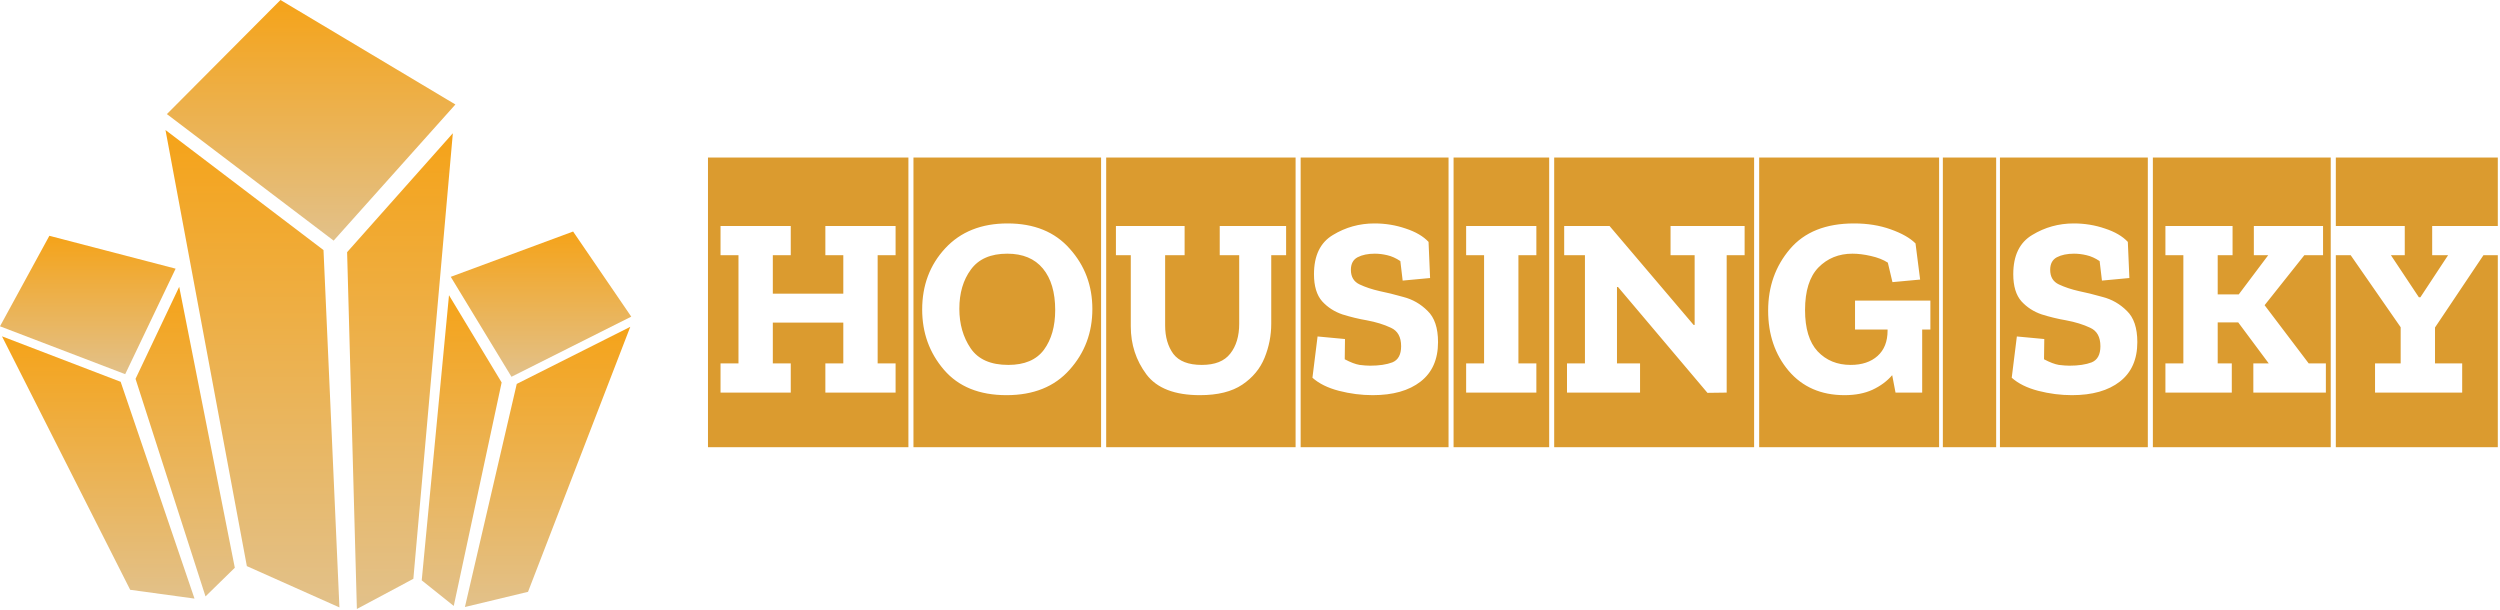
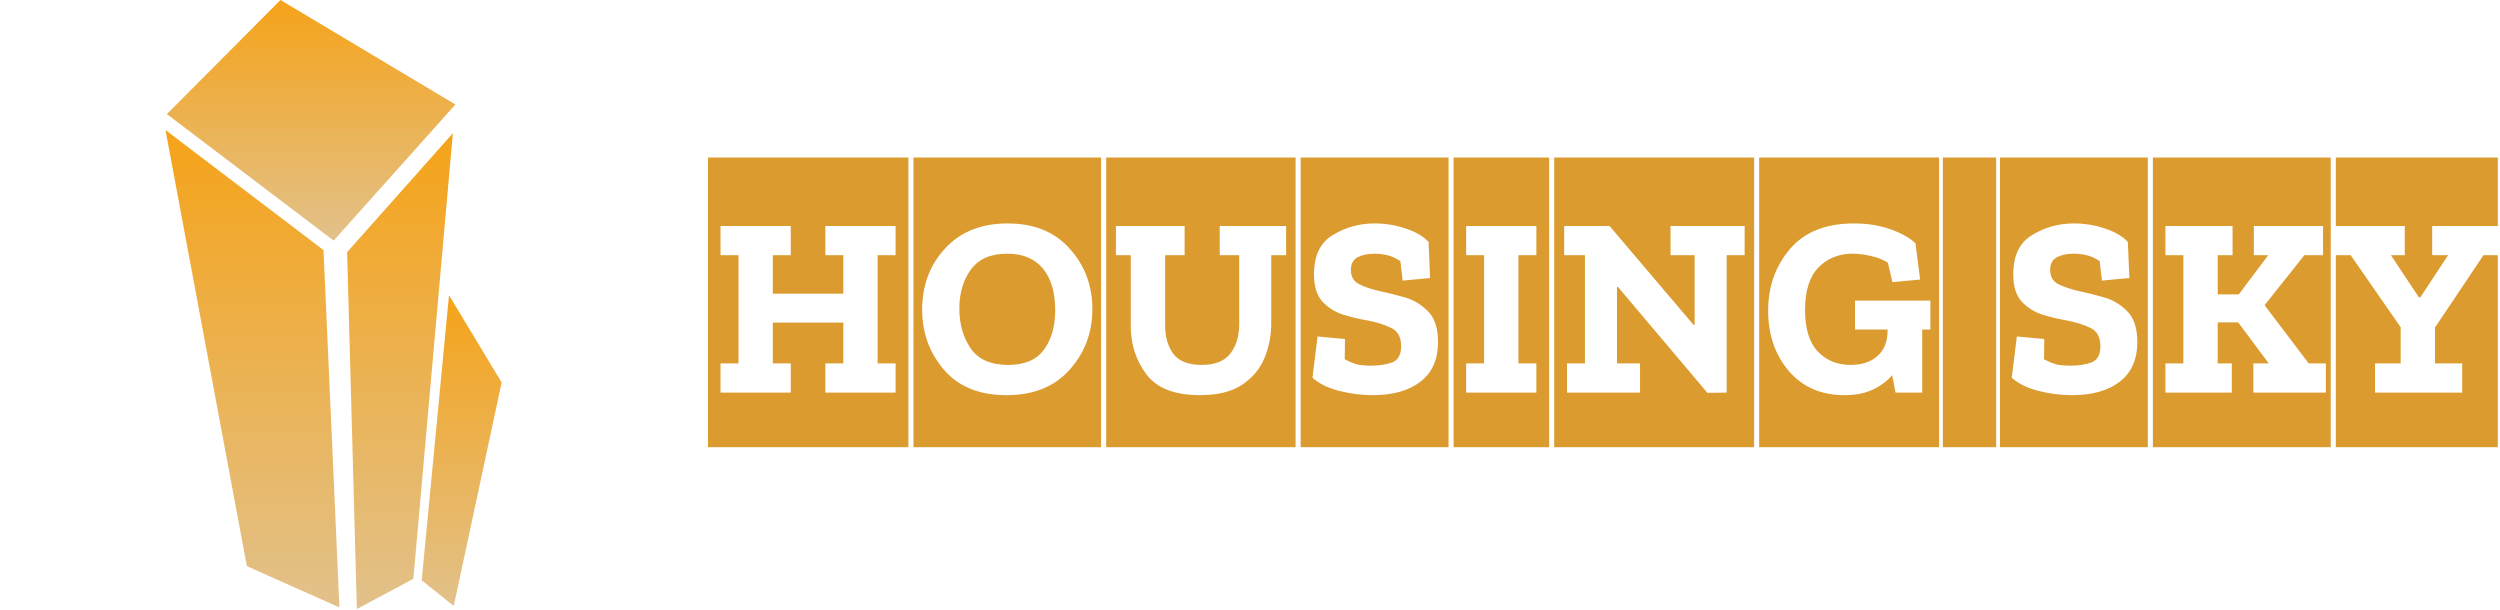
<svg xmlns="http://www.w3.org/2000/svg" width="1229" height="300" viewBox="0 0 1229 300" fill="none">
  <path d="M137.883 4.77409e-05L82.044 56.091L164.021 118.293L223.873 51.367L137.883 4.77409e-05Z" fill="url(#paint0_linear_2312_14)" />
  <path d="M81.351 63.913L159.032 122.937L166.86 298.613L121.353 278.301L81.351 63.913Z" fill="url(#paint1_linear_2312_14)" />
  <path d="M222.62 65.499L203.205 284.54L175.44 299.373L170.64 123.965L222.62 65.499Z" fill="url(#paint2_linear_2312_14)" />
-   <path d="M24.267 115.917L0 160.407L61.543 183.943L86.332 132.075L24.267 115.917Z" fill="url(#paint3_linear_2312_14)" />
-   <path d="M0.978 165.339L59.308 187.692L95.616 294.272L64.003 289.947L0.978 165.339Z" fill="url(#paint4_linear_2312_14)" />
-   <path d="M88.096 140.985L115.433 279.105L101.025 293.201L66.628 186.243L88.096 140.985Z" fill="url(#paint5_linear_2312_14)" />
-   <path d="M281.736 113.817L310.323 155.66L251.439 185.225L221.593 136.091L281.736 113.817Z" fill="url(#paint6_linear_2312_14)" />
-   <path d="M309.844 160.665L254.036 188.732L228.553 298.405L259.576 290.944L309.844 160.665Z" fill="url(#paint7_linear_2312_14)" />
  <path d="M220.728 145.133L207.32 285.293L223.063 297.88L246.609 188.021L220.728 145.133Z" fill="url(#paint8_linear_2312_14)" />
  <path d="M348.041 219.838V77.458H446.573V219.838H348.041ZM405.749 193H440.273V178.636H431.453V125.464H440.273V111.1H405.749V125.464H414.569V144.364H379.919V125.464H388.739V111.1H354.215V125.464H363.035V178.636H354.215V193H388.739V178.636H379.919V158.602H414.569V178.636H405.749V193ZM449.058 219.838V77.458H541.29V219.838H449.058ZM537.006 151.924C537.006 140.416 533.31 130.546 525.918 122.314C518.61 113.998 508.404 109.84 495.3 109.84C482.448 109.84 472.242 113.914 464.682 122.062C457.122 130.21 453.342 140.248 453.342 152.176C453.342 163.6 456.912 173.47 464.052 181.786C471.192 190.102 481.44 194.26 494.796 194.26C508.068 194.26 518.4 190.102 525.792 181.786C533.268 173.47 537.006 163.516 537.006 151.924ZM518.736 152.428C518.736 160.408 516.888 166.918 513.192 171.958C509.496 176.914 503.658 179.392 495.678 179.392C487.026 179.392 480.852 176.662 477.156 171.202C473.46 165.742 471.612 159.274 471.612 151.798C471.612 144.07 473.502 137.644 477.282 132.52C481.062 127.312 487.026 124.708 495.174 124.708C502.818 124.708 508.656 127.144 512.688 132.016C516.72 136.888 518.736 143.692 518.736 152.428ZM543.799 219.838V77.458H636.913V219.838H543.799ZM624.943 125.464H632.251V111.1H599.617V125.464H609.193V159.106C609.193 165.238 607.723 170.152 604.783 173.848C601.927 177.544 597.265 179.392 590.797 179.392C584.245 179.392 579.583 177.586 576.811 173.974C574.123 170.278 572.779 165.616 572.779 159.988V125.464H582.355V111.1H548.587V125.464H555.895V160.492C555.895 169.312 558.457 177.166 563.581 184.054C568.705 190.858 577.483 194.26 589.915 194.26C598.651 194.26 605.581 192.538 610.705 189.094C615.829 185.65 619.483 181.24 621.667 175.864C623.851 170.488 624.943 164.902 624.943 159.106V125.464ZM639.401 219.838V77.458H712.103V219.838H639.401ZM706.937 168.178C706.937 161.206 705.215 156.082 701.771 152.806C698.411 149.446 694.463 147.178 689.927 146.002C685.475 144.742 681.569 143.776 678.209 143.104C674.513 142.264 671.237 141.172 668.381 139.828C665.525 138.484 664.097 136.09 664.097 132.646C664.097 129.706 665.189 127.648 667.373 126.472C669.641 125.296 672.455 124.708 675.815 124.708C677.831 124.708 679.889 124.96 681.989 125.464C684.173 125.968 686.315 126.934 688.415 128.362L689.549 137.938L703.031 136.678L702.275 118.912C699.671 116.14 695.933 113.956 691.061 112.36C686.189 110.68 681.065 109.84 675.689 109.84C668.297 109.84 661.493 111.73 655.277 115.51C649.061 119.206 645.953 125.632 645.953 134.788C645.953 140.668 647.297 145.12 649.985 148.144C652.673 151.084 655.991 153.226 659.939 154.57C663.971 155.83 667.961 156.796 671.909 157.468C676.445 158.308 680.393 159.526 683.753 161.122C687.113 162.634 688.793 165.658 688.793 170.194C688.793 174.31 687.365 176.956 684.509 178.132C681.653 179.224 677.999 179.77 673.547 179.77C672.119 179.77 670.397 179.644 668.381 179.392C666.365 179.056 663.929 178.132 661.073 176.62L661.199 166.666L647.717 165.406L645.197 185.692C648.389 188.548 652.715 190.69 658.175 192.118C663.719 193.546 669.263 194.26 674.807 194.26C684.803 194.26 692.657 192.034 698.369 187.582C704.081 183.13 706.937 176.662 706.937 168.178ZM714.578 219.838V77.458H761.576V219.838H714.578ZM720.752 193H755.276V178.636H746.456V125.464H755.276V111.1H720.752V125.464H729.572V178.636H720.752V193ZM764.038 219.838V77.458H862.318V219.838H764.038ZM848.836 125.464H857.656V111.1H821.242V125.464H833.086V159.736H832.582L791.254 111.1H768.952V125.464H779.158V178.636H770.338V193H806.248V178.636H794.908V141.088H795.412L839.386 193.126L848.836 193V125.464ZM864.808 219.838V77.458H953.26V219.838H864.808ZM944.944 162.004H948.976V147.766H911.932V162.004H927.934V162.508C927.934 167.884 926.296 172.042 923.02 174.982C919.744 177.922 915.334 179.392 909.79 179.392C903.154 179.392 897.736 177.166 893.536 172.714C889.42 168.262 887.362 161.5 887.362 152.428C887.362 143.02 889.546 136.048 893.914 131.512C898.366 126.976 903.952 124.708 910.672 124.708C913.444 124.708 916.468 125.086 919.744 125.842C923.104 126.598 925.876 127.69 928.06 129.118L930.328 138.694L943.936 137.434L941.668 119.668C938.98 116.98 934.906 114.67 929.446 112.738C924.07 110.806 918.064 109.84 911.428 109.84C897.568 109.84 887.068 114.04 879.928 122.44C872.788 130.84 869.218 140.92 869.218 152.68C869.218 164.44 872.578 174.31 879.298 182.29C886.102 190.27 895.258 194.26 906.766 194.26C912.058 194.26 916.636 193.378 920.5 191.614C924.448 189.766 927.682 187.372 930.202 184.432L931.84 193H944.944V162.004ZM955.105 219.838V77.458H981.313V219.838H955.105ZM983.17 219.838V77.458H1055.87V219.838H983.17ZM1050.71 168.178C1050.71 161.206 1048.98 156.082 1045.54 152.806C1042.18 149.446 1038.23 147.178 1033.7 146.002C1029.24 144.742 1025.34 143.776 1021.98 143.104C1018.28 142.264 1015.01 141.172 1012.15 139.828C1009.29 138.484 1007.87 136.09 1007.87 132.646C1007.87 129.706 1008.96 127.648 1011.14 126.472C1013.41 125.296 1016.22 124.708 1019.58 124.708C1021.6 124.708 1023.66 124.96 1025.76 125.464C1027.94 125.968 1030.08 126.934 1032.18 128.362L1033.32 137.938L1046.8 136.678L1046.04 118.912C1043.44 116.14 1039.7 113.956 1034.83 112.36C1029.96 110.68 1024.83 109.84 1019.46 109.84C1012.07 109.84 1005.26 111.73 999.046 115.51C992.83 119.206 989.722 125.632 989.722 134.788C989.722 140.668 991.066 145.12 993.754 148.144C996.442 151.084 999.76 153.226 1003.71 154.57C1007.74 155.83 1011.73 156.796 1015.68 157.468C1020.21 158.308 1024.16 159.526 1027.52 161.122C1030.88 162.634 1032.56 165.658 1032.56 170.194C1032.56 174.31 1031.13 176.956 1028.28 178.132C1025.42 179.224 1021.77 179.77 1017.32 179.77C1015.89 179.77 1014.17 179.644 1012.15 179.392C1010.13 179.056 1007.7 178.132 1004.84 176.62L1004.97 166.666L991.486 165.406L988.966 185.692C992.158 188.548 996.484 190.69 1001.94 192.118C1007.49 193.546 1013.03 194.26 1018.58 194.26C1028.57 194.26 1036.43 192.034 1042.14 187.582C1047.85 183.13 1050.71 176.662 1050.71 168.178ZM1058.35 219.838V77.458H1145.79V219.838H1058.35ZM1107.74 193H1143.4V178.636H1134.95L1113.28 150.034L1132.81 125.464H1142.01V111.1H1107.99V125.464H1115.05L1100.56 144.742H1090.22V125.464H1097.53V111.1H1064.52V125.464H1073.34V178.636H1064.52V193H1097.15V178.636H1090.22V158.476H1100.3L1115.3 178.636H1107.74V193ZM1182.18 125.464V111.1H1148.29V77.458H1227.92V111.1H1195.66V125.464H1203.48L1189.87 146.128H1189.11L1175.38 125.464H1182.18ZM1227.92 219.838H1148.29V125.464H1155.6L1180.17 160.87V178.636H1167.57V193H1210.41V178.636H1197.05V160.996L1220.86 125.464H1227.92V219.838Z" fill="#DB9B2F" />
  <defs>
    <linearGradient id="paint0_linear_2312_14" x1="152.959" y1="118.293" x2="152.959" y2="4.57764e-05" gradientUnits="userSpaceOnUse">
      <stop stop-color="#E2C18A" />
      <stop offset="1" stop-color="#F5A319" />
    </linearGradient>
    <linearGradient id="paint1_linear_2312_14" x1="124.105" y1="298.613" x2="124.105" y2="63.913" gradientUnits="userSpaceOnUse">
      <stop stop-color="#E2C18A" />
      <stop offset="1" stop-color="#F5A319" />
    </linearGradient>
    <linearGradient id="paint2_linear_2312_14" x1="196.63" y1="299.373" x2="196.63" y2="65.499" gradientUnits="userSpaceOnUse">
      <stop stop-color="#E2C18A" />
      <stop offset="1" stop-color="#F5A319" />
    </linearGradient>
    <linearGradient id="paint3_linear_2312_14" x1="43.166" y1="183.943" x2="43.166" y2="115.917" gradientUnits="userSpaceOnUse">
      <stop stop-color="#E2C18A" />
      <stop offset="1" stop-color="#F5A319" />
    </linearGradient>
    <linearGradient id="paint4_linear_2312_14" x1="48.297" y1="294.272" x2="48.297" y2="165.339" gradientUnits="userSpaceOnUse">
      <stop stop-color="#E2C18A" />
      <stop offset="1" stop-color="#F5A319" />
    </linearGradient>
    <linearGradient id="paint5_linear_2312_14" x1="91.031" y1="293.201" x2="91.031" y2="140.985" gradientUnits="userSpaceOnUse">
      <stop stop-color="#E2C18A" />
      <stop offset="1" stop-color="#F5A319" />
    </linearGradient>
    <linearGradient id="paint6_linear_2312_14" x1="265.958" y1="185.225" x2="265.958" y2="113.817" gradientUnits="userSpaceOnUse">
      <stop stop-color="#E2C18A" />
      <stop offset="1" stop-color="#F5A319" />
    </linearGradient>
    <linearGradient id="paint7_linear_2312_14" x1="269.199" y1="298.405" x2="269.199" y2="160.665" gradientUnits="userSpaceOnUse">
      <stop stop-color="#E2C18A" />
      <stop offset="1" stop-color="#F5A319" />
    </linearGradient>
    <linearGradient id="paint8_linear_2312_14" x1="226.964" y1="297.88" x2="226.964" y2="145.133" gradientUnits="userSpaceOnUse">
      <stop stop-color="#E2C18A" />
      <stop offset="1" stop-color="#F5A319" />
    </linearGradient>
  </defs>
</svg>